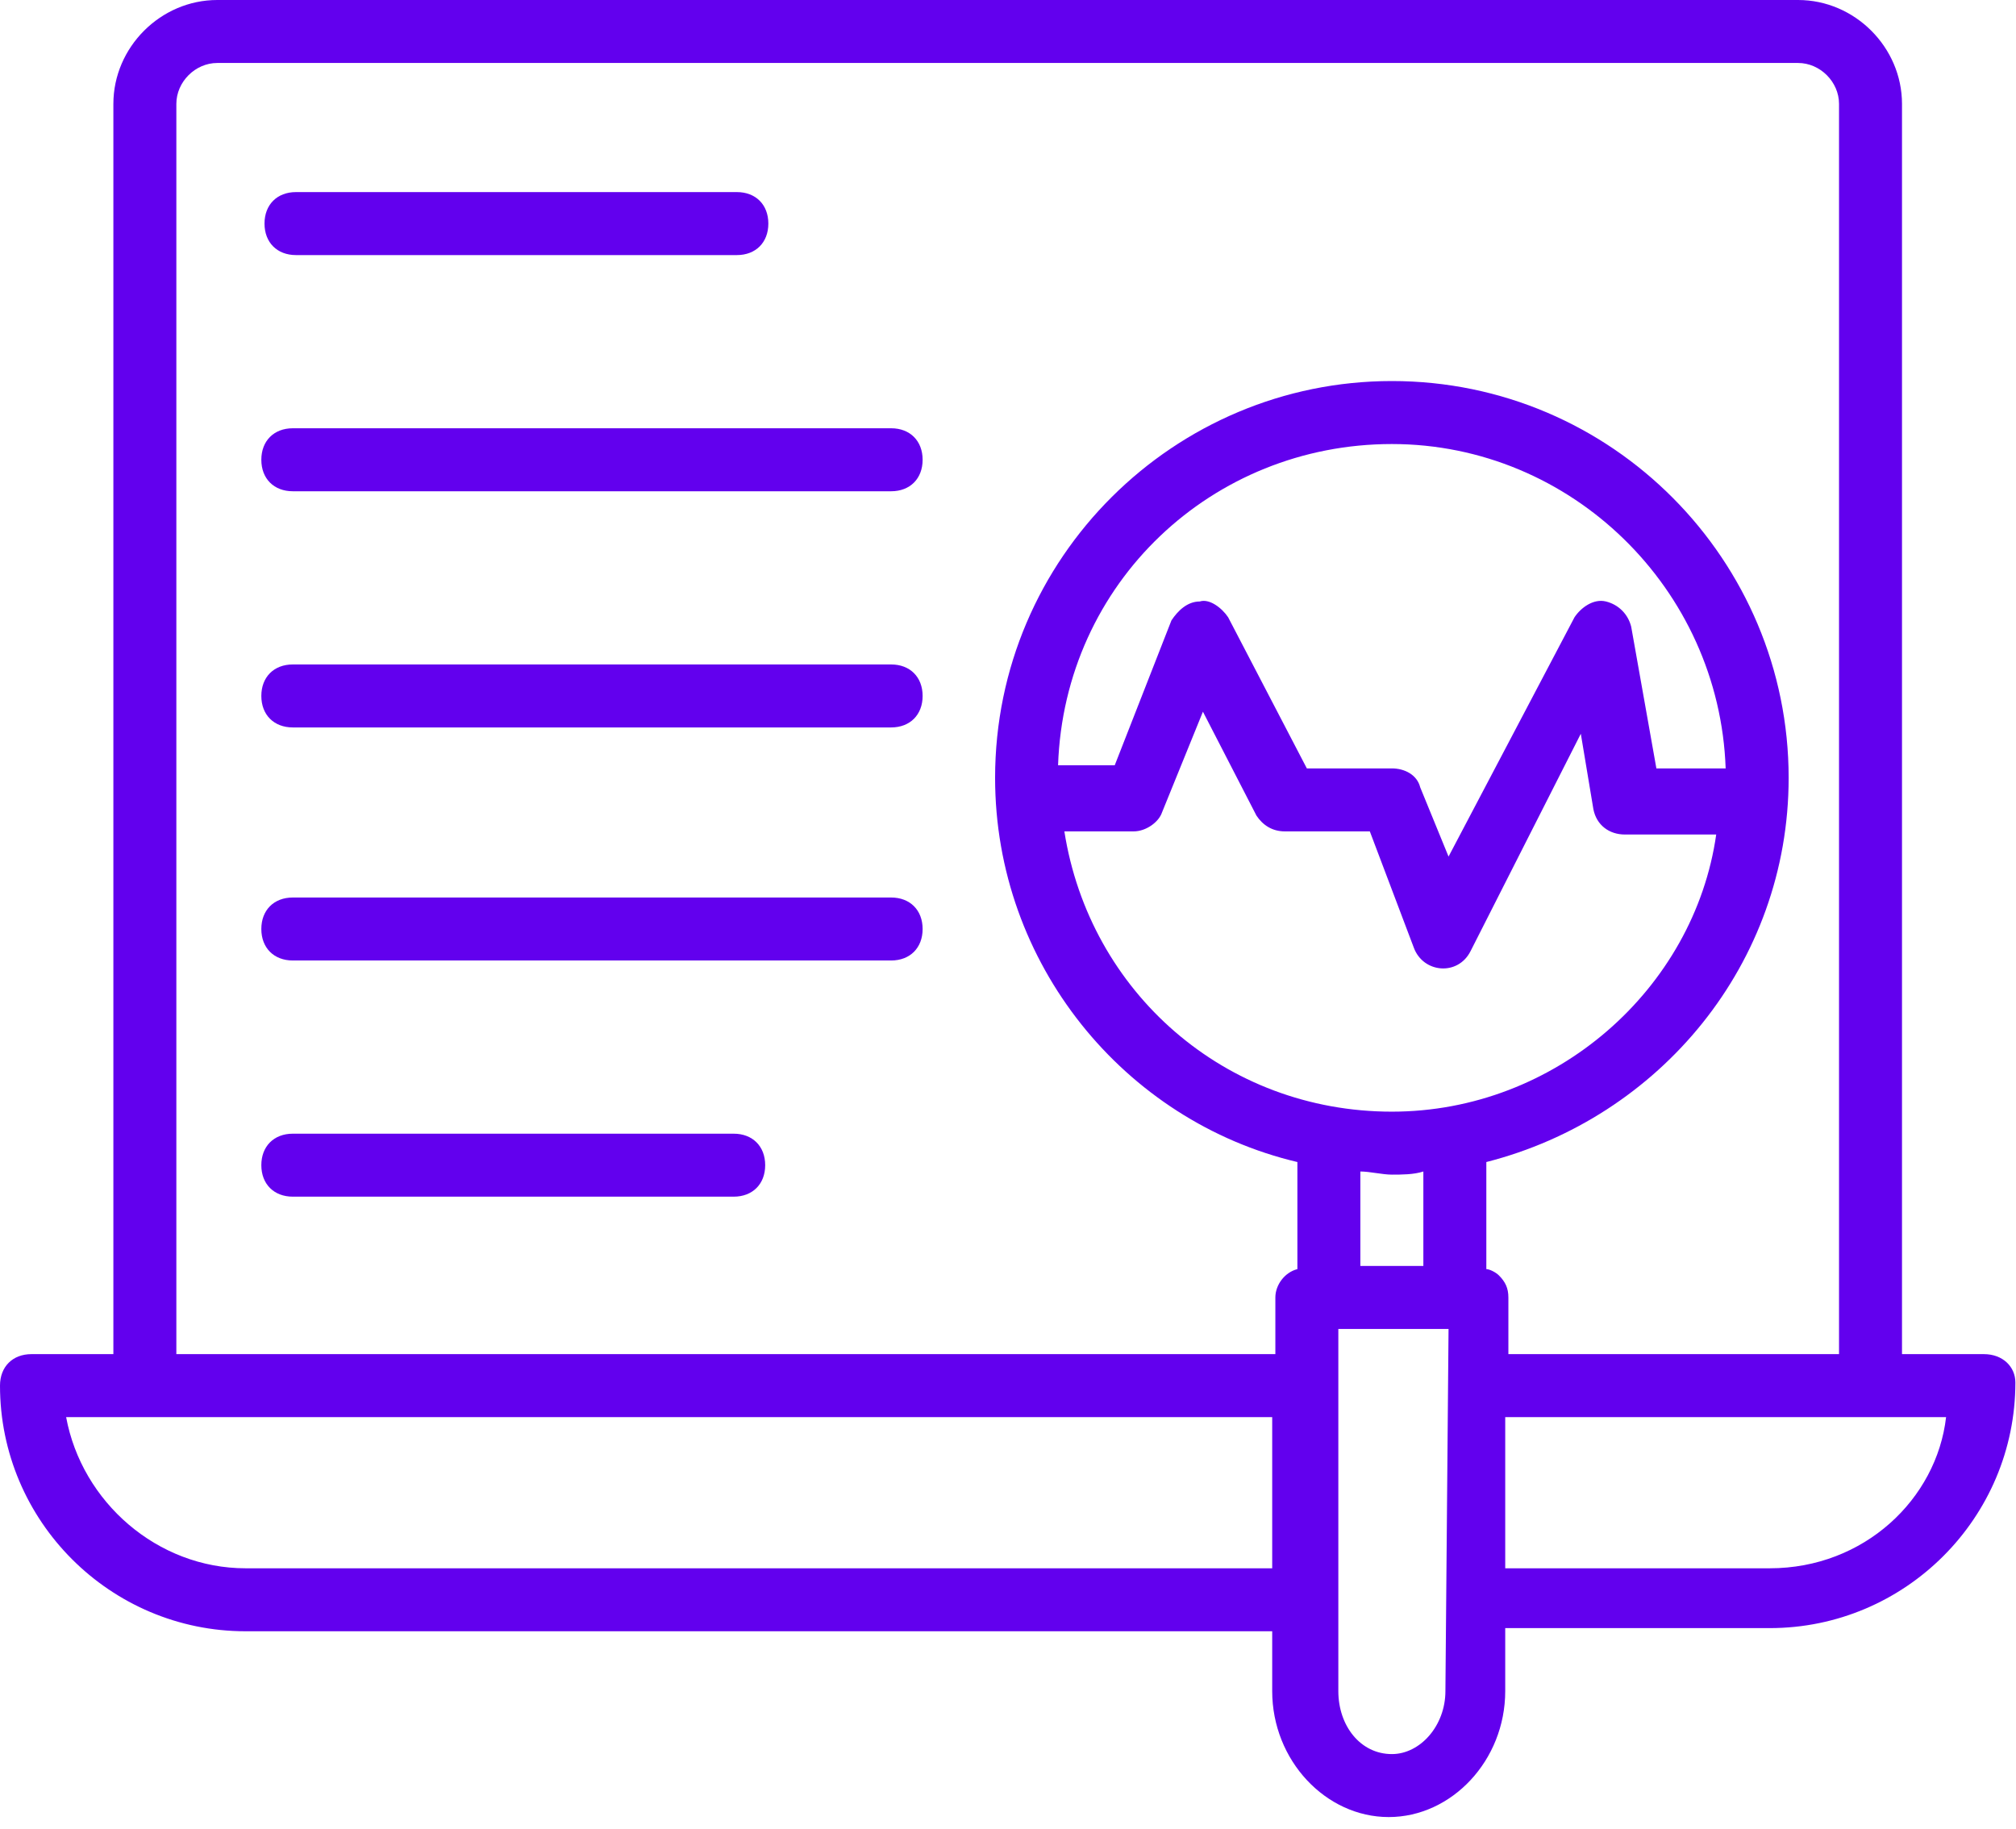
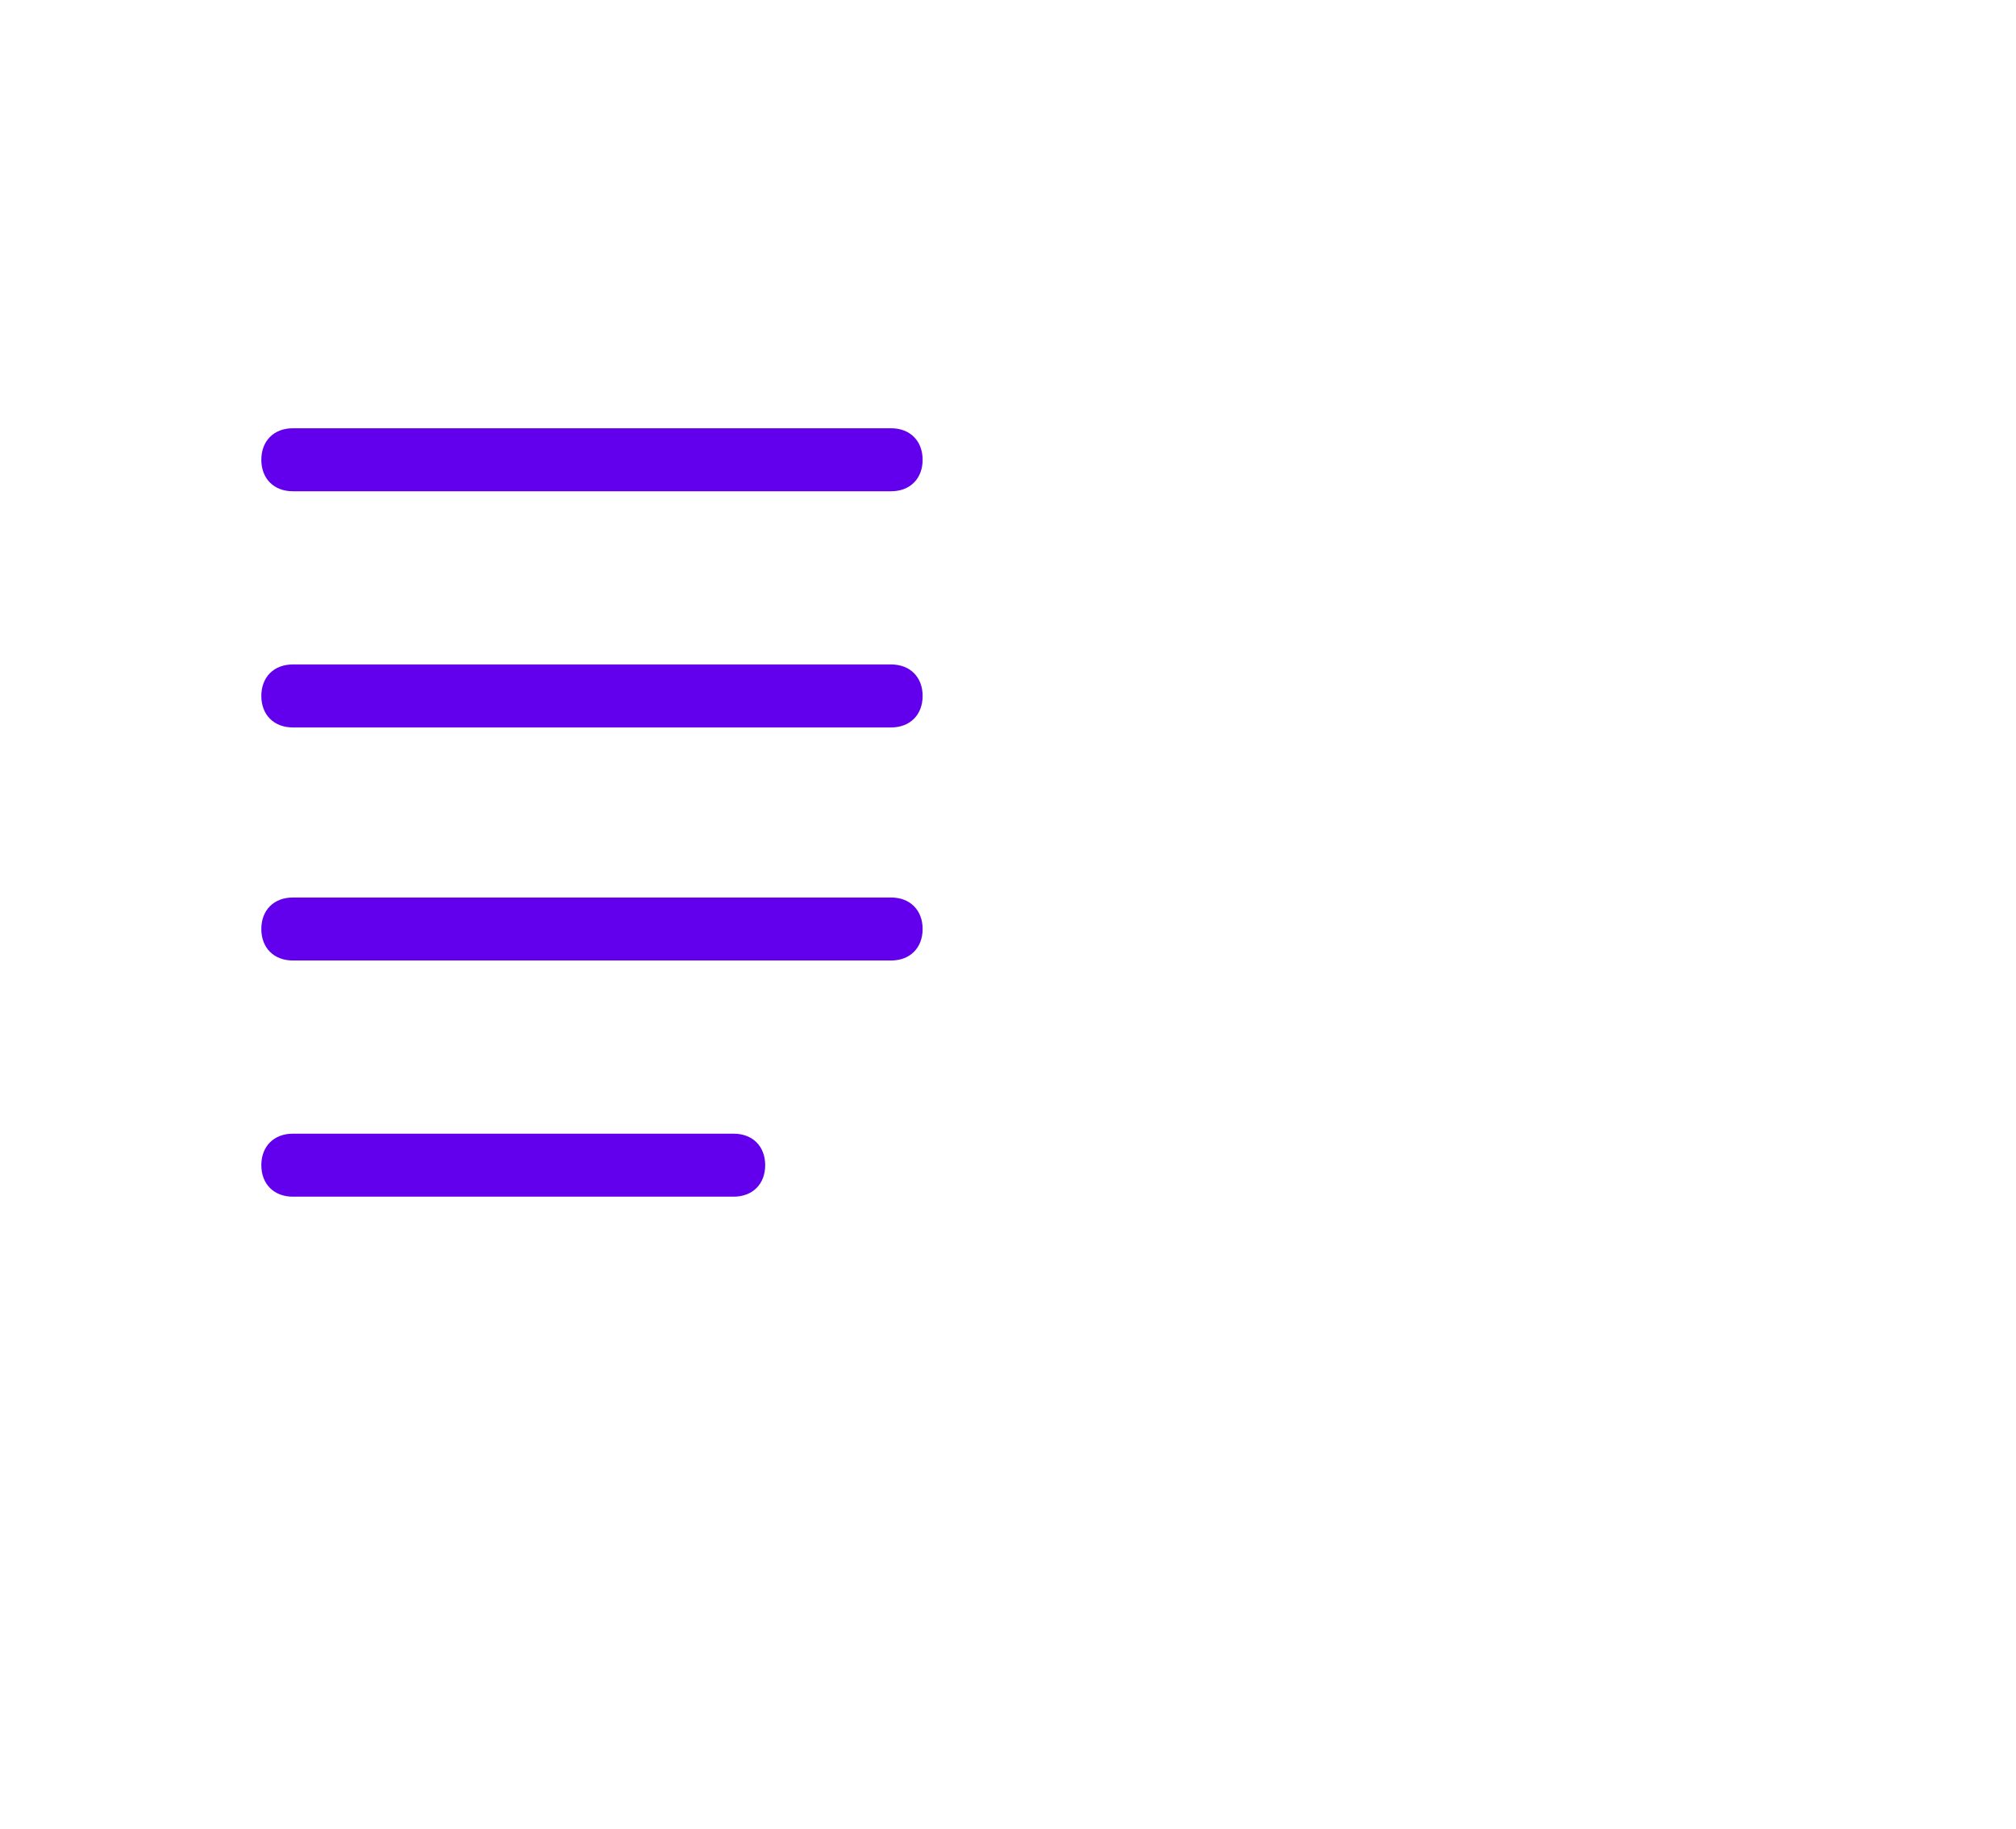
<svg xmlns="http://www.w3.org/2000/svg" width="97" height="88" viewBox="0 0 97 88" fill="none">
-   <path d="M95.454 65.151H91.515V5C91.515 2.273 89.242 0 86.515 0H10.454C7.727 0 5.455 2.273 5.455 5V65.151H1.515C0.606 65.151 0 65.758 0 66.667C0 73.182 5.303 78.485 11.818 78.485H61.212V81.364C61.212 84.697 63.788 87.424 66.818 87.424C69.849 87.424 72.424 84.697 72.424 81.364V78.333H85.151C91.667 78.333 96.97 73.03 96.97 66.515C96.97 65.758 96.364 65.151 95.454 65.151ZM61.212 75.455H11.818C7.576 75.455 3.939 72.273 3.182 68.182H61.212V75.455ZM69.546 81.364C69.546 83.03 68.333 84.394 66.97 84.394C65.454 84.394 64.394 83.03 64.394 81.364V63.939H69.697L69.546 81.364ZM65.454 60.909V56.364C65.909 56.364 66.515 56.515 66.97 56.515C67.424 56.515 68.03 56.515 68.485 56.364V60.909H65.454ZM66.97 53.485C58.939 53.485 52.424 47.727 51.212 40H54.545C55.151 40 55.758 39.545 55.909 39.091L57.879 34.242L60.455 39.242C60.758 39.697 61.212 40 61.818 40H65.909L68.03 45.606C68.485 46.818 70.151 46.97 70.758 45.758L76.061 35.303L76.667 38.939C76.818 39.697 77.424 40.151 78.182 40.151H82.576C81.515 47.576 74.849 53.485 66.97 53.485ZM50.909 36.818C51.212 28.03 58.333 21.364 66.97 21.364C75.606 21.364 82.727 28.333 83.03 36.97H79.697L78.485 30.151C78.333 29.546 77.879 29.091 77.273 28.939C76.667 28.788 76.061 29.242 75.758 29.697L69.697 41.212L68.333 37.879C68.182 37.273 67.576 36.97 66.97 36.97H62.879L59.091 29.697C58.788 29.242 58.182 28.788 57.727 28.939C57.121 28.939 56.667 29.394 56.364 29.849L53.636 36.818H50.909ZM72.121 61.364C71.97 61.212 71.667 61.061 71.515 61.061V55.909C79.849 53.788 86.061 46.364 86.061 37.424C86.061 26.97 77.576 18.333 66.97 18.333C56.515 18.333 47.879 26.818 47.879 37.424C47.879 46.364 54.091 53.939 62.424 55.909V61.061C61.818 61.212 61.364 61.818 61.364 62.424V65.151H8.485V5C8.485 3.939 9.394 3.03 10.454 3.03H86.515C87.576 3.03 88.485 3.939 88.485 5V65.151H72.576V62.424C72.576 61.97 72.424 61.667 72.121 61.364ZM85.151 75.455H72.424V68.182H93.636C93.182 72.121 89.697 75.455 85.151 75.455Z" fill="#6200EE" />
-   <path d="M14.242 12.273H35.454C36.363 12.273 36.969 11.666 36.969 10.757C36.969 9.848 36.363 9.242 35.454 9.242H14.242C13.333 9.242 12.727 9.848 12.727 10.757C12.727 11.666 13.333 12.273 14.242 12.273Z" fill="#6200EE" />
  <path d="M42.877 20.605H14.089C13.18 20.605 12.574 21.212 12.574 22.121C12.574 23.03 13.18 23.636 14.089 23.636H42.877C43.786 23.636 44.392 23.03 44.392 22.121C44.392 21.212 43.786 20.605 42.877 20.605Z" fill="#6200EE" />
  <path d="M42.877 31.969H14.089C13.18 31.969 12.574 32.575 12.574 33.484C12.574 34.393 13.18 34.999 14.089 34.999H42.877C43.786 34.999 44.392 34.393 44.392 33.484C44.392 32.575 43.786 31.969 42.877 31.969Z" fill="#6200EE" />
  <path d="M42.877 43.182H14.089C13.18 43.182 12.574 43.788 12.574 44.697C12.574 45.606 13.18 46.212 14.089 46.212H42.877C43.786 46.212 44.392 45.606 44.392 44.697C44.392 43.788 43.786 43.182 42.877 43.182Z" fill="#6200EE" />
  <path d="M35.301 54.545H14.089C13.18 54.545 12.574 55.151 12.574 56.06C12.574 56.969 13.18 57.575 14.089 57.575H35.301C36.211 57.575 36.817 56.969 36.817 56.06C36.817 55.151 36.211 54.545 35.301 54.545Z" fill="#6200EE" />
</svg>